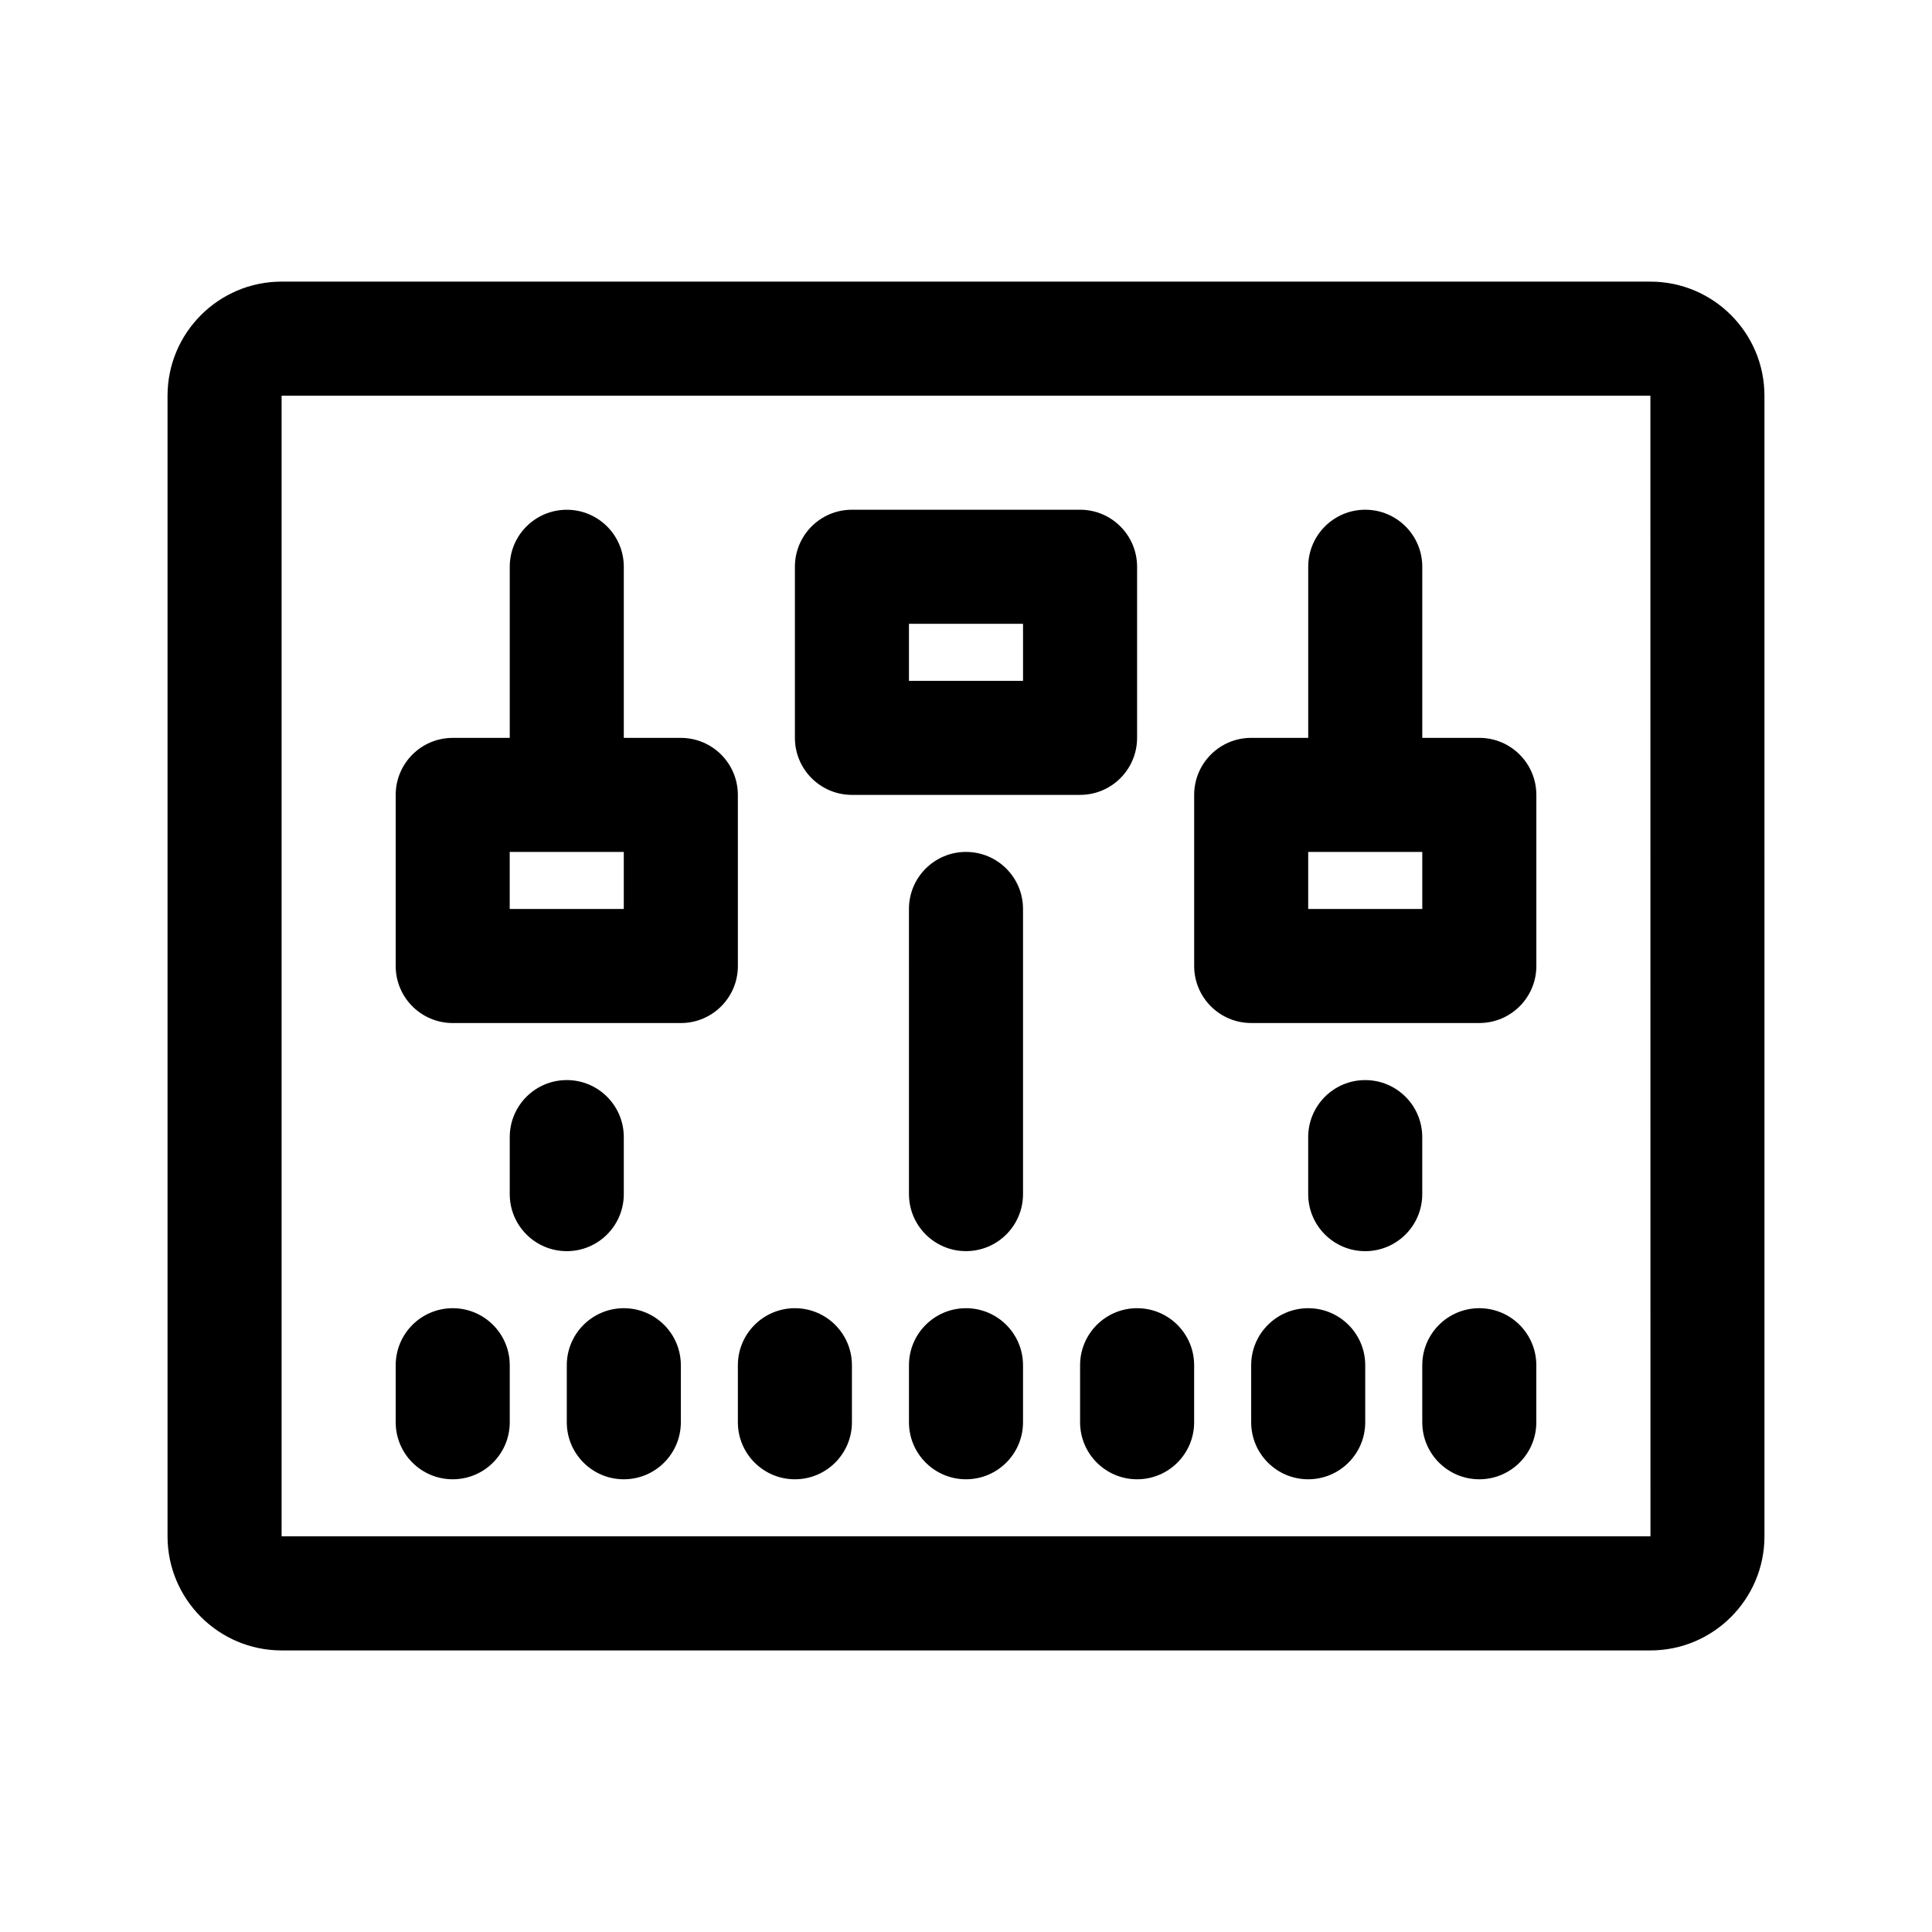
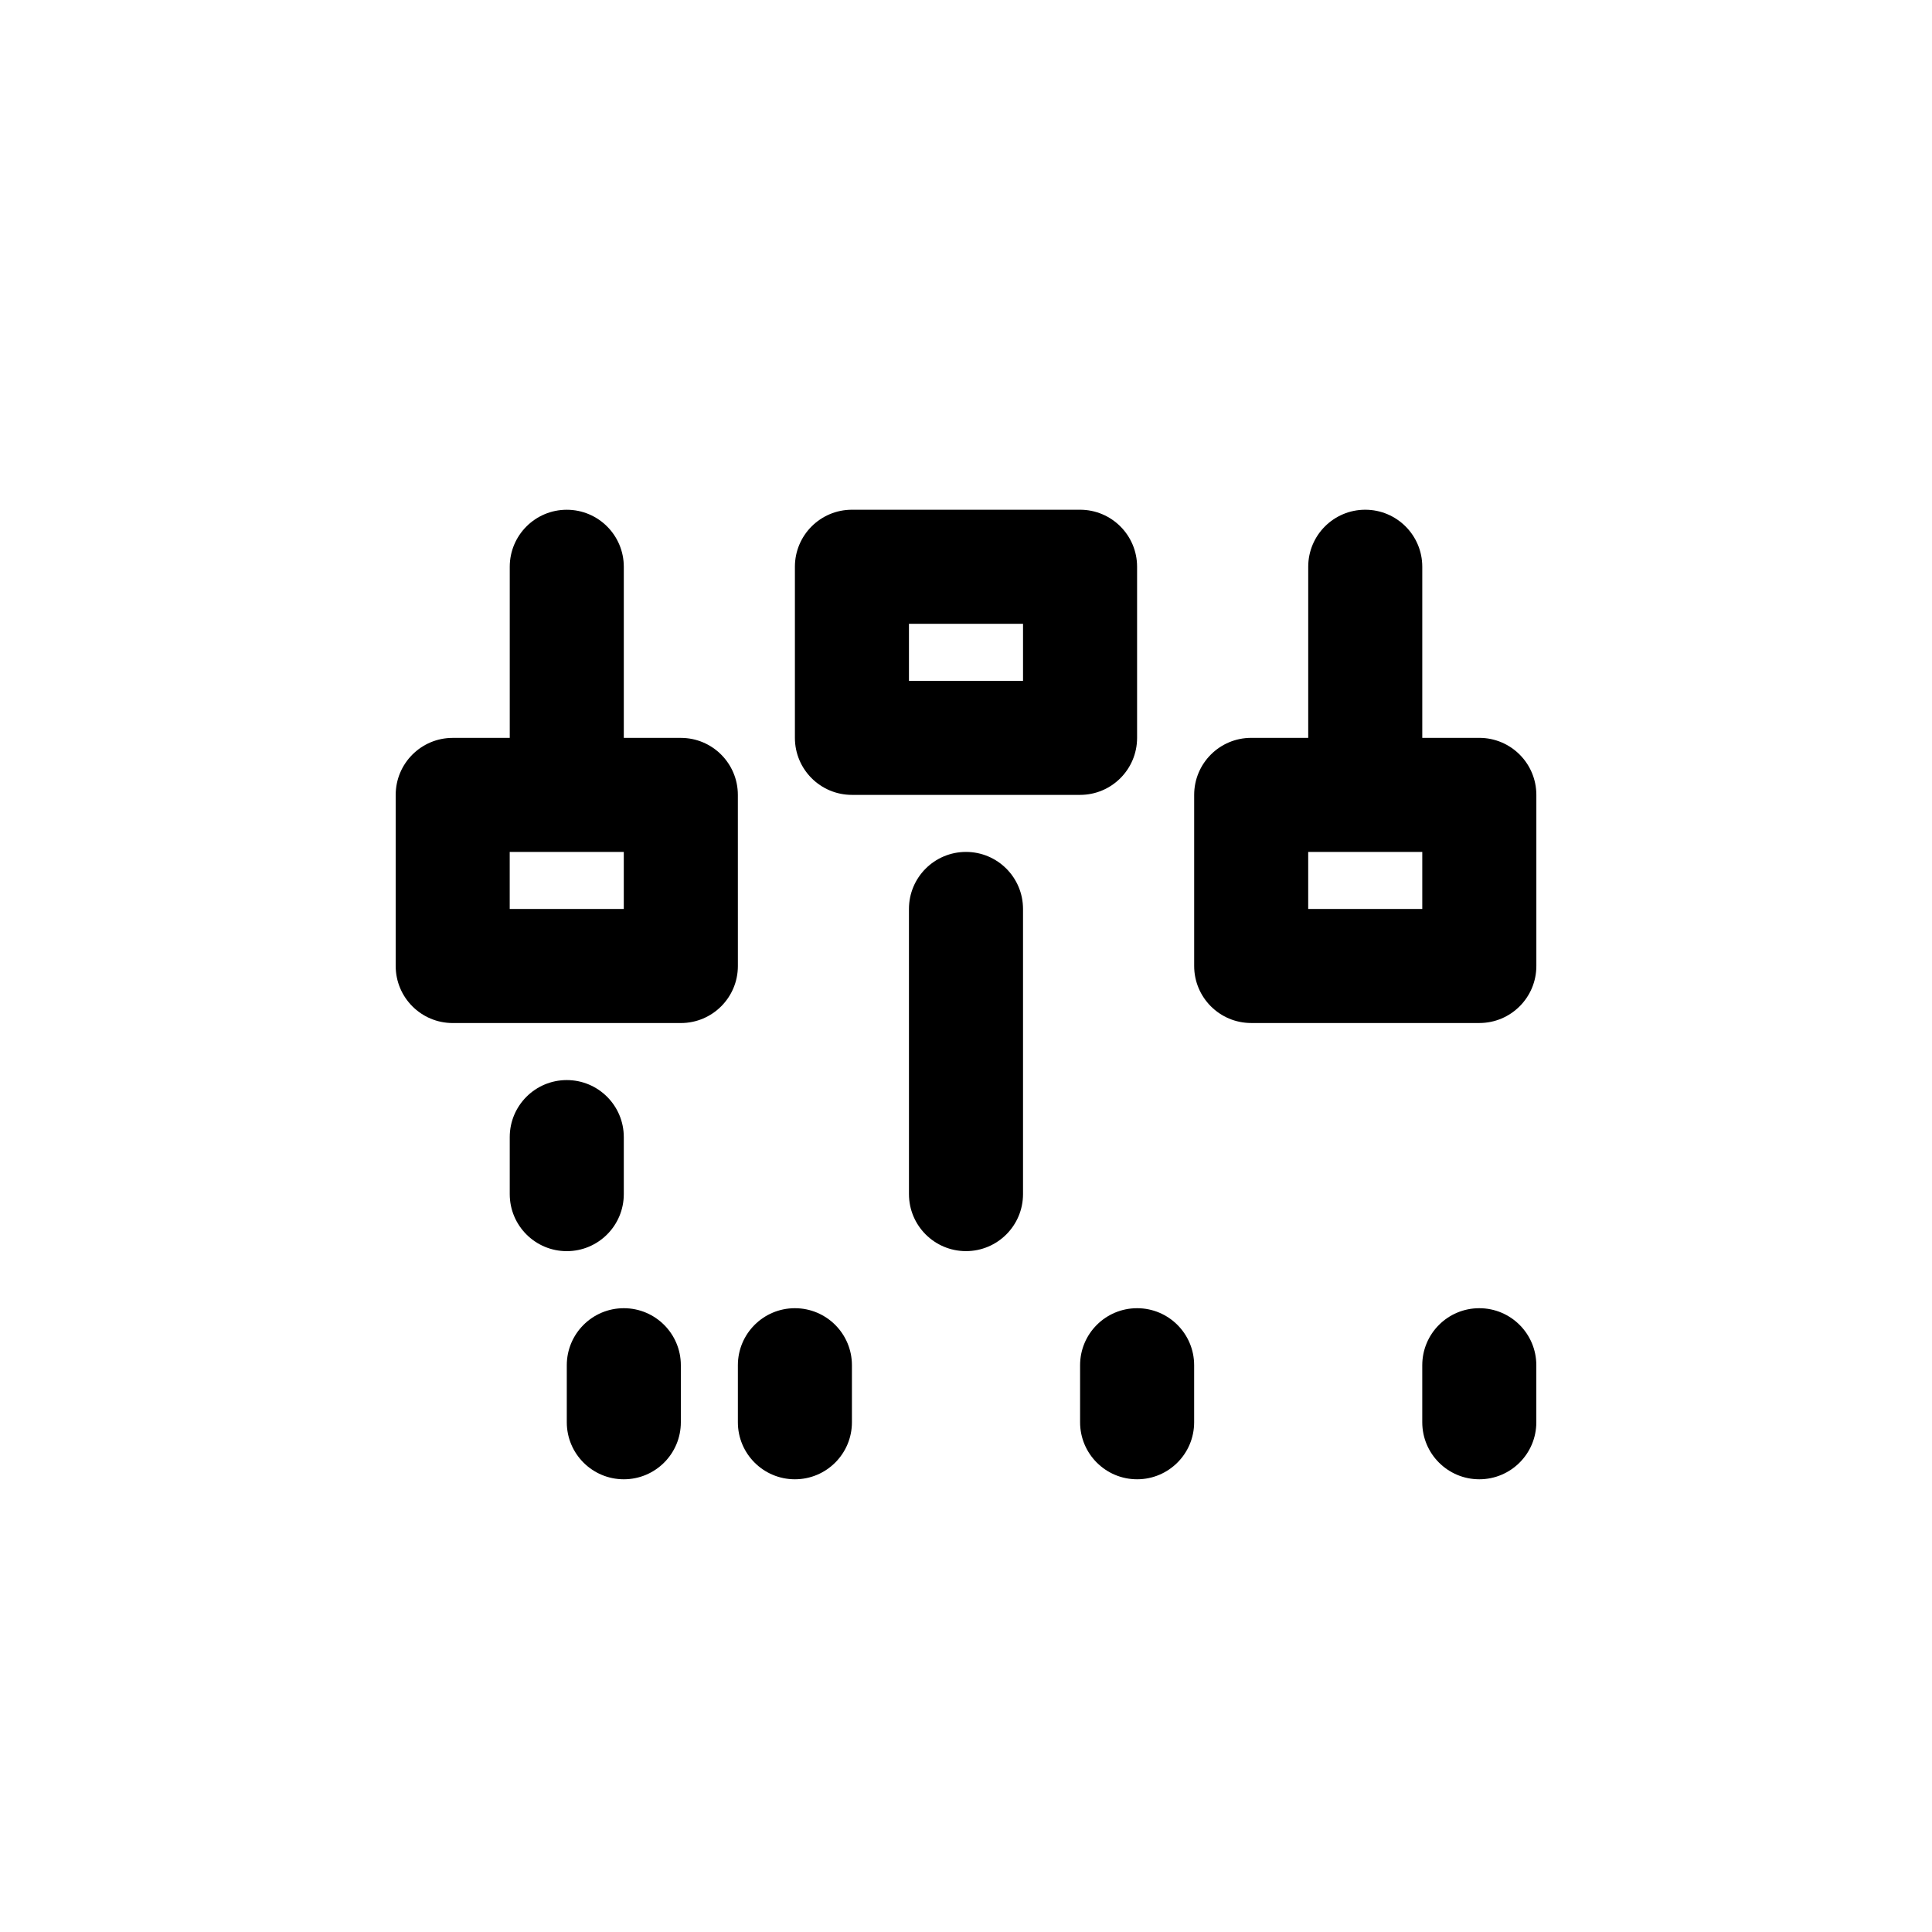
<svg xmlns="http://www.w3.org/2000/svg" fill="#000000" width="800px" height="800px" version="1.1" viewBox="144 144 512 512">
  <g>
-     <path d="m581.37 218.63h-362.74c-16.672 0-30.23 13.559-30.23 30.23v302.29c0 16.672 13.559 30.23 30.23 30.23h362.74c16.672 0 30.23-13.559 30.23-30.23l-0.004-302.29c0-16.672-13.559-30.227-30.227-30.227zm-362.74 332.51v-302.29h362.74l0.02 302.29z" />
    <path d="m415.11 384.88v75.57c0 8.348-6.766 15.113-15.113 15.113s-15.113-6.766-15.113-15.113l-0.004-75.57c0-8.348 6.766-15.113 15.113-15.113 8.352 0 15.117 6.766 15.117 15.113z" />
    <path d="m294.2 475.57c-8.348 0-15.113-6.766-15.113-15.113v-15.113c0-8.348 6.766-15.113 15.113-15.113 8.348 0 15.113 6.766 15.113 15.113v15.113c0 8.348-6.766 15.113-15.113 15.113z" />
    <path d="m445.34 339.54v-45.344c0-8.348-6.766-15.113-15.113-15.113h-60.457c-8.348 0-15.113 6.766-15.113 15.113v45.344c0 8.348 6.766 15.113 15.113 15.113h60.457c8.348 0 15.113-6.766 15.113-15.113zm-30.227-15.117h-30.23v-15.113h30.23z" />
    <path d="m339.54 354.66c0-8.348-6.766-15.113-15.113-15.113h-15.113v-45.344c0-8.348-6.766-15.113-15.113-15.113s-15.113 6.766-15.113 15.113v45.344h-15.113c-8.348 0-15.113 6.766-15.113 15.113v45.344c0 8.348 6.766 15.113 15.113 15.113h60.457c8.348 0 15.113-6.766 15.113-15.113zm-30.23 30.227h-30.23v-15.113h30.23z" />
-     <path d="m520.91 460.46c0 8.348-6.766 15.113-15.113 15.113-8.348 0-15.113-6.766-15.113-15.113v-15.113c0-8.348 6.766-15.113 15.113-15.113 8.348 0 15.113 6.766 15.113 15.113z" />
    <path d="m536.03 339.54h-15.113v-45.344c0-8.348-6.766-15.113-15.113-15.113-8.348 0-15.113 6.766-15.113 15.113v45.344h-15.113c-8.348 0-15.113 6.766-15.113 15.113v45.344c0 8.348 6.766 15.113 15.113 15.113h60.457c8.348 0 15.113-6.766 15.113-15.113v-45.344c-0.004-8.348-6.769-15.113-15.117-15.113zm-15.113 45.34h-30.23v-15.113h30.23z" />
    <path d="m551.14 505.8v15.113c0 8.348-6.766 15.113-15.113 15.113s-15.113-6.766-15.113-15.113v-15.113c0-8.348 6.766-15.113 15.113-15.113s15.113 6.766 15.113 15.113z" />
-     <path d="m505.8 505.8v15.113c0 8.348-6.766 15.113-15.113 15.113s-15.113-6.766-15.113-15.113v-15.113c0-8.348 6.766-15.113 15.113-15.113s15.113 6.766 15.113 15.113z" />
    <path d="m460.46 505.8v15.113c0 8.348-6.766 15.113-15.113 15.113s-15.113-6.766-15.113-15.113v-15.113c0-8.348 6.766-15.113 15.113-15.113s15.113 6.766 15.113 15.113z" />
    <path d="m369.77 505.8v15.113c0 8.348-6.766 15.113-15.113 15.113s-15.113-6.766-15.113-15.113v-15.113c0-8.348 6.766-15.113 15.113-15.113s15.113 6.766 15.113 15.113z" />
    <path d="m324.43 505.8v15.113c0 8.348-6.766 15.113-15.113 15.113s-15.113-6.766-15.113-15.113v-15.113c0-8.348 6.766-15.113 15.113-15.113s15.113 6.766 15.113 15.113z" />
-     <path d="m279.09 505.8v15.113c0 8.348-6.766 15.113-15.113 15.113s-15.113-6.766-15.113-15.113v-15.113c0-8.348 6.766-15.113 15.113-15.113 8.344 0 15.113 6.766 15.113 15.113z" />
-     <path d="m415.11 505.8v15.113c0 8.348-6.766 15.113-15.113 15.113s-15.113-6.766-15.113-15.113v-15.113c0-8.348 6.766-15.113 15.113-15.113s15.113 6.766 15.113 15.113z" />
  </g>
</svg>